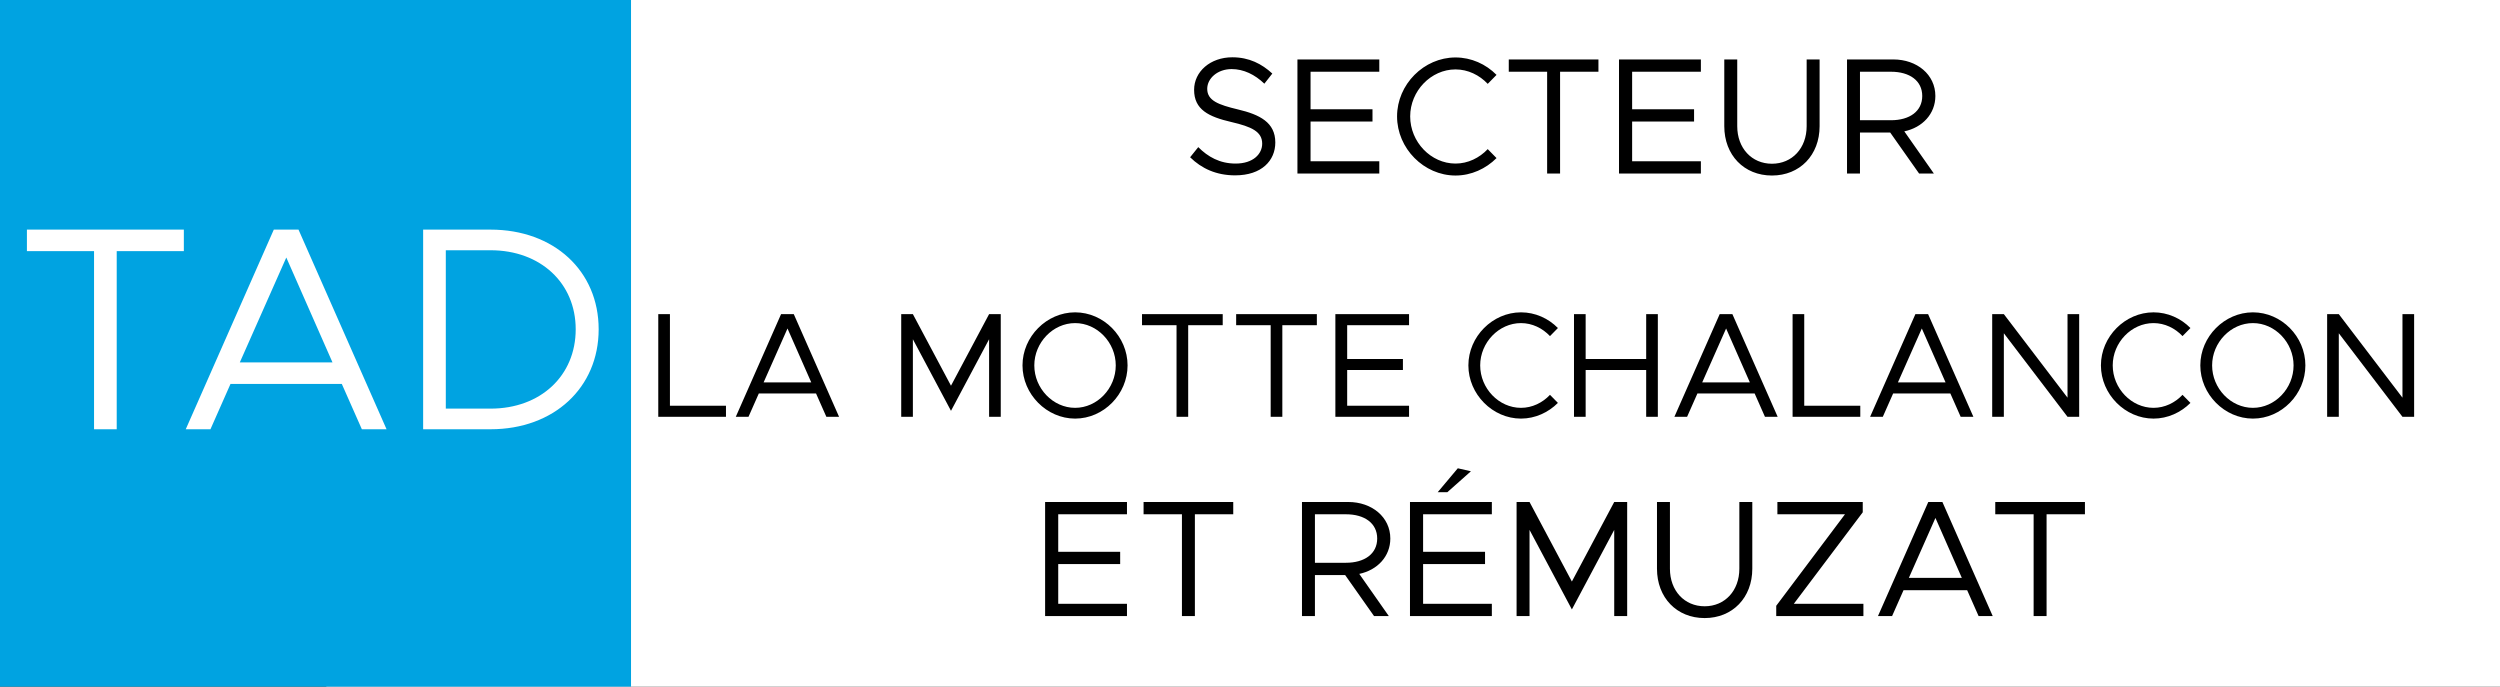
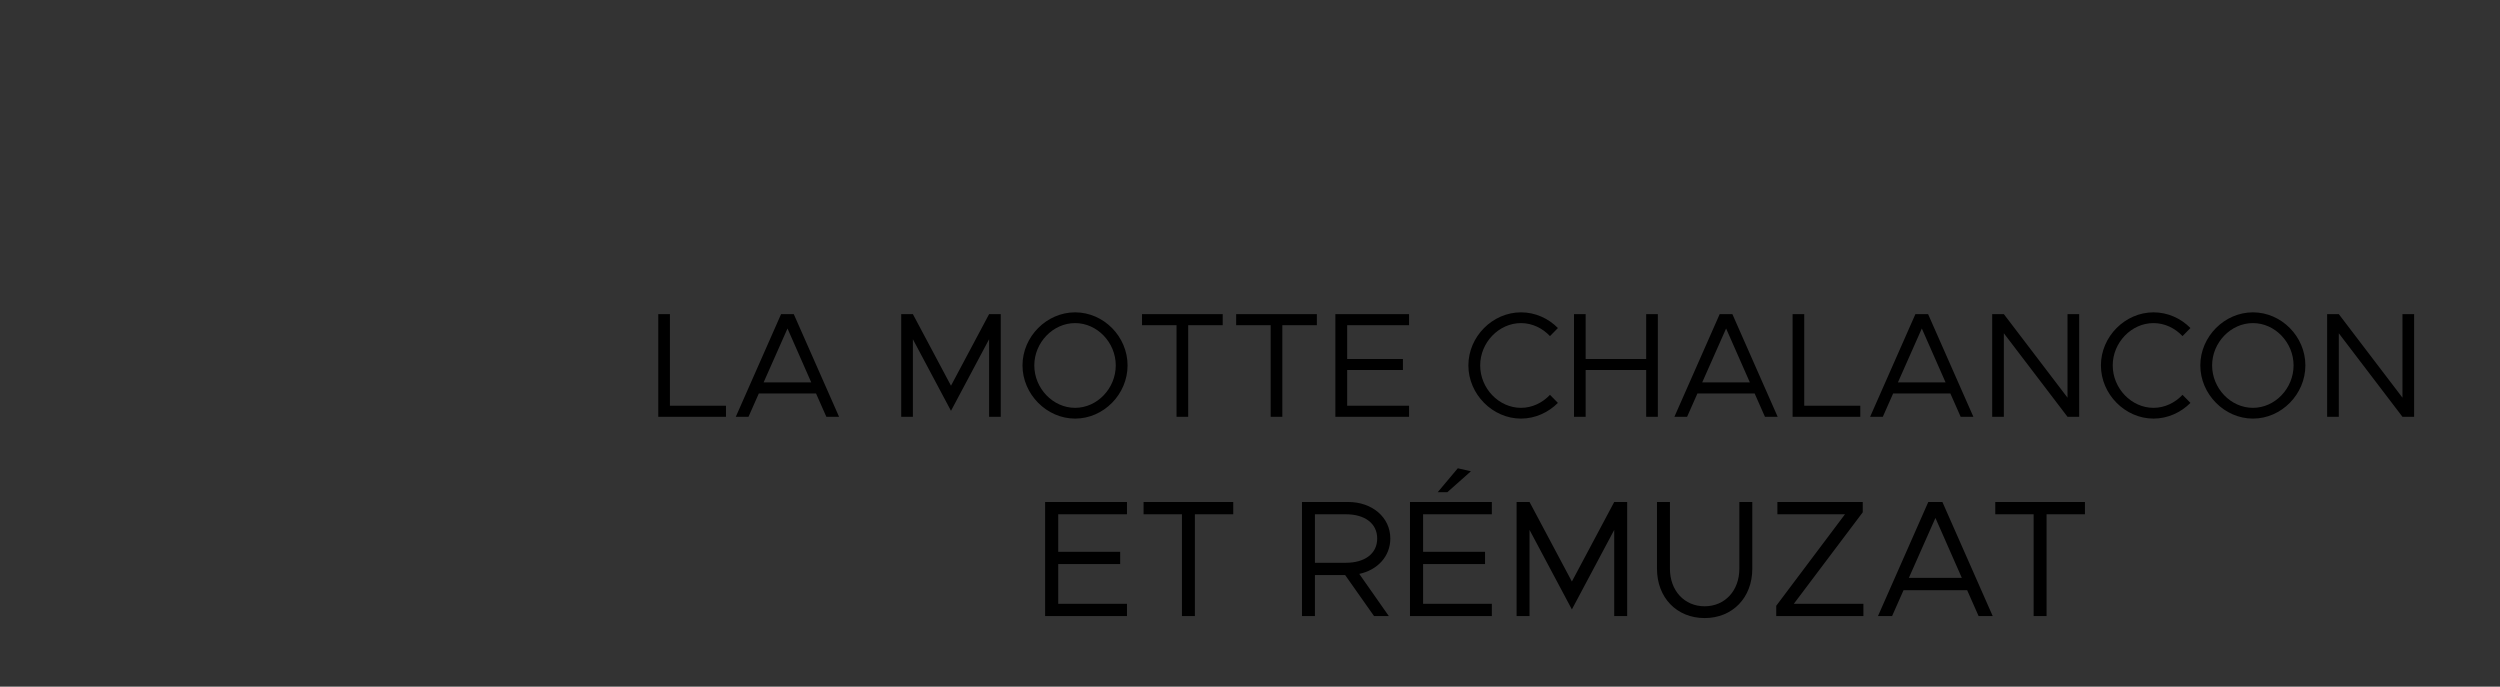
<svg xmlns="http://www.w3.org/2000/svg" width="3011" height="827" viewBox="0 0 3011 827" fill="none">
  <rect x="0" y="0" width="3011" height="827" fill="#333333" stroke="none" />
-   <rect x="393" width="2618" height="827" fill="white" />
-   <rect width="760" height="827" fill="#00A3E1" />
-   <path d="M1487.58 211.2C1464.98 211.2 1447.18 203 1433.38 189.4L1443.18 177.2C1454.78 188.8 1468.98 197 1488.18 197C1509.38 197 1520.18 185.4 1520.18 173C1520.18 158.4 1507.18 152.6 1483.18 147C1455.58 140.6 1438.18 132 1438.18 108.2C1438.18 86.2 1457.78 69 1484.18 69C1504.58 69 1519.78 77 1532.38 88.6L1522.78 100.8C1511.38 89.8 1497.78 83.2 1483.38 83.2C1466.38 83.2 1453.98 94.4 1453.98 107C1453.98 121.2 1467.58 126.2 1490.98 131.8C1517.18 138 1535.98 147.4 1535.98 171.6C1535.98 193.4 1519.58 211.2 1487.58 211.2ZM1661.23 86.4H1578.43V131.6H1653.03V146.4H1578.43V194.2H1661.23V209H1562.63V71.6H1661.23V86.4ZM1753.02 211.4C1715.02 211.4 1682.62 178.8 1682.62 140.2C1682.62 101.6 1715.02 69.2 1753.02 69.2C1772.02 69.2 1789.62 77.2 1802.42 90.2L1791.82 101C1781.82 90.4 1768.02 83.6 1753.02 83.6C1723.42 83.6 1698.42 109.6 1698.42 140.2C1698.42 171 1723.42 197 1753.02 197C1768.02 197 1781.82 190.2 1791.82 179.6L1802.42 190.4C1789.62 203.2 1772.02 211.4 1753.02 211.4ZM1863.36 209V86.4H1817.16V71.6H1925.16V86.4H1878.96V209H1863.36ZM2048.54 86.4H1965.74V131.6H2040.34V146.4H1965.74V194.2H2048.54V209H1949.94V71.6H2048.54V86.4ZM2134.13 211.4C2100.53 211.4 2076.73 186.8 2076.73 152V71.6H2092.33V152C2092.33 178.4 2109.73 197.2 2134.13 197.2C2158.53 197.2 2175.93 178.4 2175.93 152V71.6H2191.53V152C2191.53 186.8 2167.73 211.4 2134.13 211.4ZM2330.95 115.6C2330.95 137.2 2315.35 153.6 2293.55 158.2L2329.15 209H2311.35L2276.55 159.6H2240.15V209H2224.55V71.6H2280.35C2308.75 71.6 2330.95 89.8 2330.95 115.6ZM2240.15 86.4V144.8H2277.55C2299.95 144.8 2315.15 134 2315.15 115.6C2315.15 97.2 2299.95 86.4 2277.55 86.4H2240.15Z" fill="black" />
  <path d="M806.862 488.68H874.362V502H792.822V378.34H806.862V488.68ZM995.266 502L982.846 473.92H913.906L901.486 502H886.186L940.726 378.34H956.026L1010.57 502H995.266ZM919.666 460.6H977.086L948.466 395.62L919.666 460.6ZM1085.43 502V378.34H1099.47L1145.37 464.56L1191.27 378.34H1205.31V502H1191.27V408.58L1145.37 494.8L1099.47 408.58V502H1085.43ZM1294.86 504.16C1260.66 504.16 1231.5 474.82 1231.5 440.08C1231.5 405.34 1260.66 376.18 1294.86 376.18C1329.24 376.18 1358.04 405.34 1358.04 440.08C1358.04 474.82 1329.24 504.16 1294.86 504.16ZM1294.86 491.2C1321.5 491.2 1343.82 467.8 1343.82 440.08C1343.82 412.54 1321.5 389.14 1294.86 389.14C1268.22 389.14 1245.72 412.54 1245.72 440.08C1245.72 467.8 1268.22 491.2 1294.86 491.2ZM1417.02 502V391.66H1375.44V378.34H1472.64V391.66H1431.06V502H1417.02ZM1530.4 502V391.66H1488.82V378.34H1586.02V391.66H1544.44V502H1530.4ZM1697.06 391.66H1622.54V432.34H1689.68V445.66H1622.54V488.68H1697.06V502H1608.32V378.34H1697.06V391.66ZM1831.88 504.16C1797.68 504.16 1768.52 474.82 1768.52 440.08C1768.52 405.34 1797.68 376.18 1831.88 376.18C1848.98 376.18 1864.82 383.38 1876.34 395.08L1866.8 404.8C1857.8 395.26 1845.38 389.14 1831.88 389.14C1805.24 389.14 1782.74 412.54 1782.74 440.08C1782.74 467.8 1805.24 491.2 1831.88 491.2C1845.38 491.2 1857.8 485.08 1866.8 475.54L1876.34 485.26C1864.82 496.78 1848.98 504.16 1831.88 504.16ZM1982.66 378.34H1996.7V502H1982.66V445.66H1909.76V502H1895.72V378.34H1909.76V432.34H1982.66V378.34ZM2125.72 502L2113.3 473.92H2044.36L2031.94 502H2016.64L2071.18 378.34H2086.48L2141.02 502H2125.72ZM2050.12 460.6H2107.54L2078.92 395.62L2050.12 460.6ZM2173.03 488.68H2240.53V502H2158.99V378.34H2173.03V488.68ZM2361.44 502L2349.02 473.92H2280.08L2267.66 502H2252.36L2306.9 378.34H2322.2L2376.74 502H2361.44ZM2285.84 460.6H2343.26L2314.64 395.62L2285.84 460.6ZM2399.4 502V378.34H2413.44L2490.12 478.96V378.34H2504.16V502H2490.12L2413.44 401.38V502H2399.4ZM2593.71 504.16C2559.51 504.16 2530.35 474.82 2530.35 440.08C2530.35 405.34 2559.51 376.18 2593.71 376.18C2610.81 376.18 2626.65 383.38 2638.17 395.08L2628.63 404.8C2619.63 395.26 2607.21 389.14 2593.71 389.14C2567.07 389.14 2544.57 412.54 2544.57 440.08C2544.57 467.8 2567.07 491.2 2593.71 491.2C2607.21 491.2 2619.63 485.08 2628.63 475.54L2638.17 485.26C2626.65 496.78 2610.81 504.16 2593.71 504.16ZM2713.42 504.16C2679.22 504.16 2650.06 474.82 2650.06 440.08C2650.06 405.34 2679.22 376.18 2713.42 376.18C2747.8 376.18 2776.6 405.34 2776.6 440.08C2776.6 474.82 2747.8 504.16 2713.42 504.16ZM2713.42 491.2C2740.06 491.2 2762.38 467.8 2762.38 440.08C2762.38 412.54 2740.06 389.14 2713.42 389.14C2686.78 389.14 2664.28 412.54 2664.28 440.08C2664.28 467.8 2686.78 491.2 2713.42 491.2ZM2802.81 502V378.34H2816.85L2893.53 478.96V378.34H2907.57V502H2893.53L2816.85 401.38V502H2802.81ZM1357.33 619.4H1274.53V664.6H1349.13V679.4H1274.53V727.2H1357.33V742H1258.73V604.6H1357.33V619.4ZM1423.52 742V619.4H1377.32V604.6H1485.32V619.4H1439.12V742H1423.52ZM1674.5 648.6C1674.5 670.2 1658.9 686.6 1637.1 691.2L1672.7 742H1654.9L1620.1 692.6H1583.7V742H1568.1V604.6H1623.9C1652.3 604.6 1674.5 622.8 1674.5 648.6ZM1583.7 619.4V677.8H1621.1C1643.5 677.8 1658.7 667 1658.7 648.6C1658.7 630.2 1643.5 619.4 1621.1 619.4H1583.7ZM1771.58 567.6L1743.18 592.8H1731.58L1755.78 564L1771.58 567.6ZM1796.78 619.4H1713.98V664.6H1788.58V679.4H1713.98V727.2H1796.78V742H1698.18V604.6H1796.78V619.4ZM1826.57 742V604.6H1842.17L1893.17 700.4L1944.17 604.6H1959.77V742H1944.17V638.2L1893.17 734L1842.17 638.2V742H1826.57ZM2053.07 744.4C2019.47 744.4 1995.67 719.8 1995.67 685V604.6H2011.27V685C2011.27 711.4 2028.67 730.2 2053.07 730.2C2077.47 730.2 2094.87 711.4 2094.87 685V604.6H2110.47V685C2110.47 719.8 2086.67 744.4 2053.07 744.4ZM2139.29 742V729.6L2222.09 619.4H2140.69V604.6H2243.49V617L2160.49 727.2H2244.29V742H2139.29ZM2383.03 742L2369.23 710.8H2292.63L2278.83 742H2261.83L2322.43 604.6H2339.43L2400.03 742H2383.03ZM2299.03 696H2362.83L2331.03 623.8L2299.03 696ZM2449.3 742V619.4H2403.1V604.6H2511.1V619.4H2464.9V742H2449.3Z" fill="black" />
-   <path d="M113.27 517V302.45H32.42V276.55H221.42V302.45H140.57V517H113.27ZM435.82 517L411.67 462.4H277.62L253.47 517H223.72L329.77 276.55H359.52L465.57 517H435.82ZM288.82 436.5H400.47L344.82 310.15L288.82 436.5ZM509.629 517V276.55H590.829C667.129 276.55 721.029 326.25 721.029 396.6C721.029 466.95 667.129 517 590.829 517H509.629ZM536.929 492.15H590.829C651.029 492.15 693.379 452.6 693.379 396.6C693.379 340.95 651.029 301.4 590.829 301.4H536.929V492.15Z" fill="white" />
</svg>